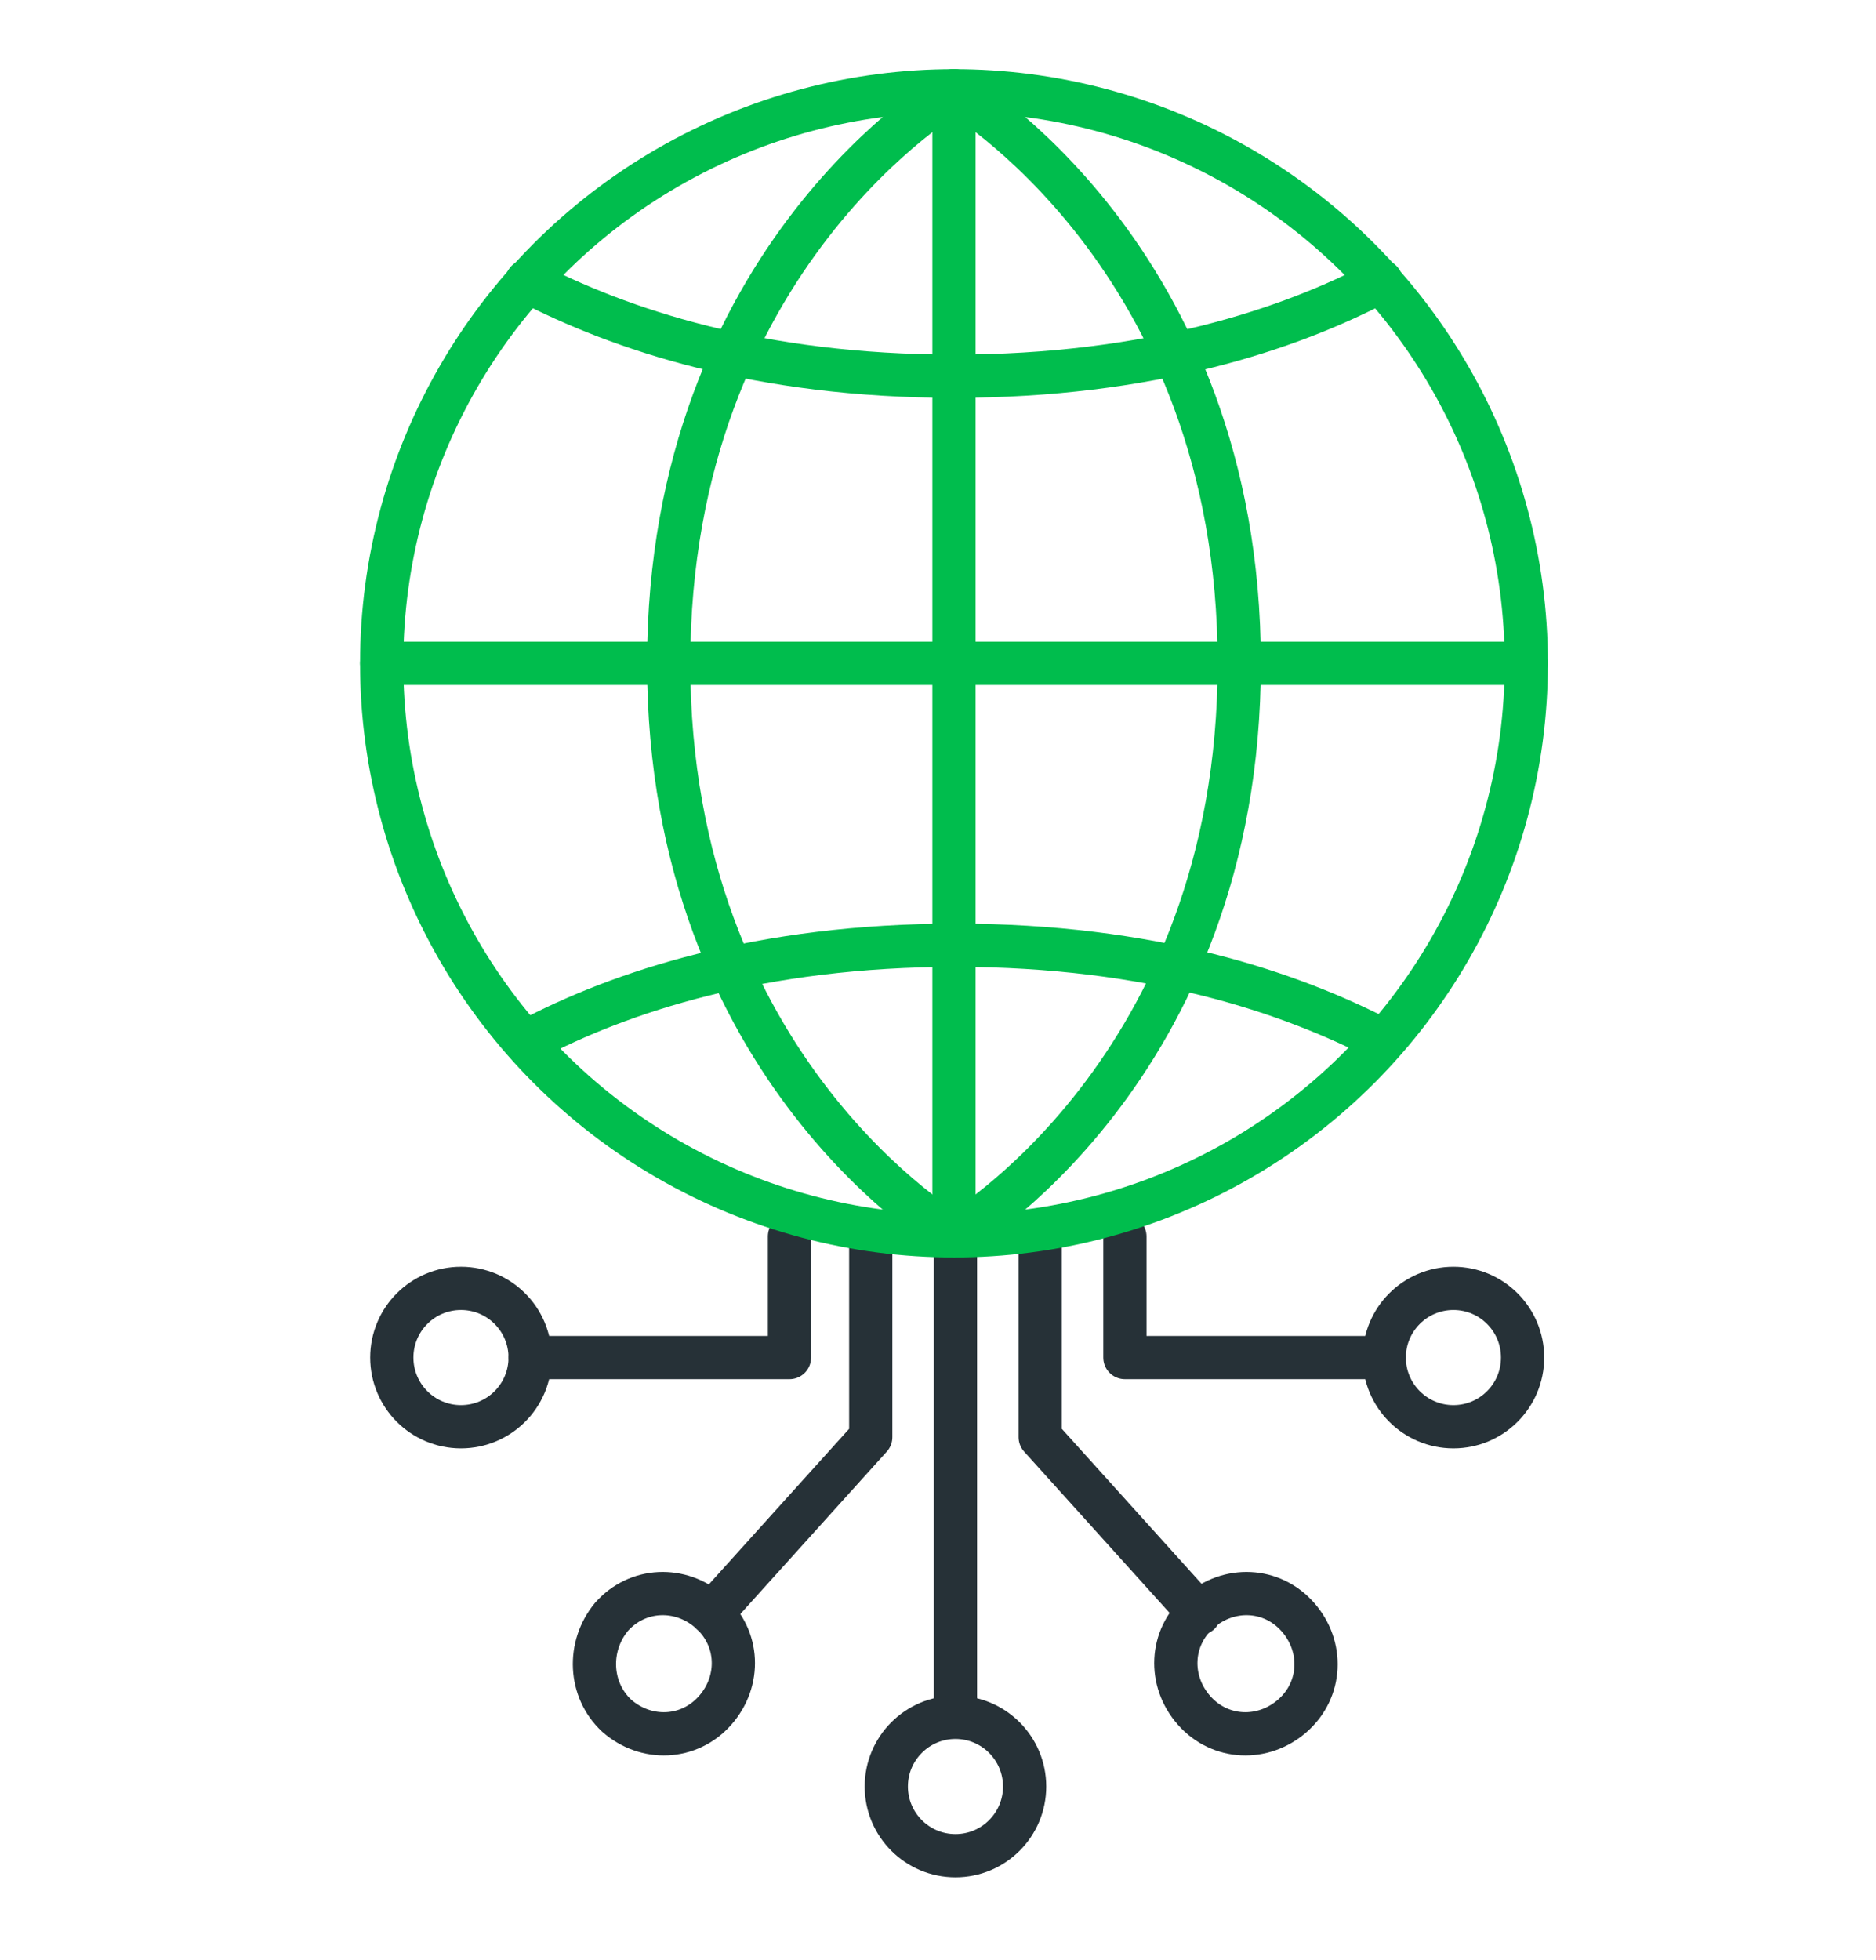
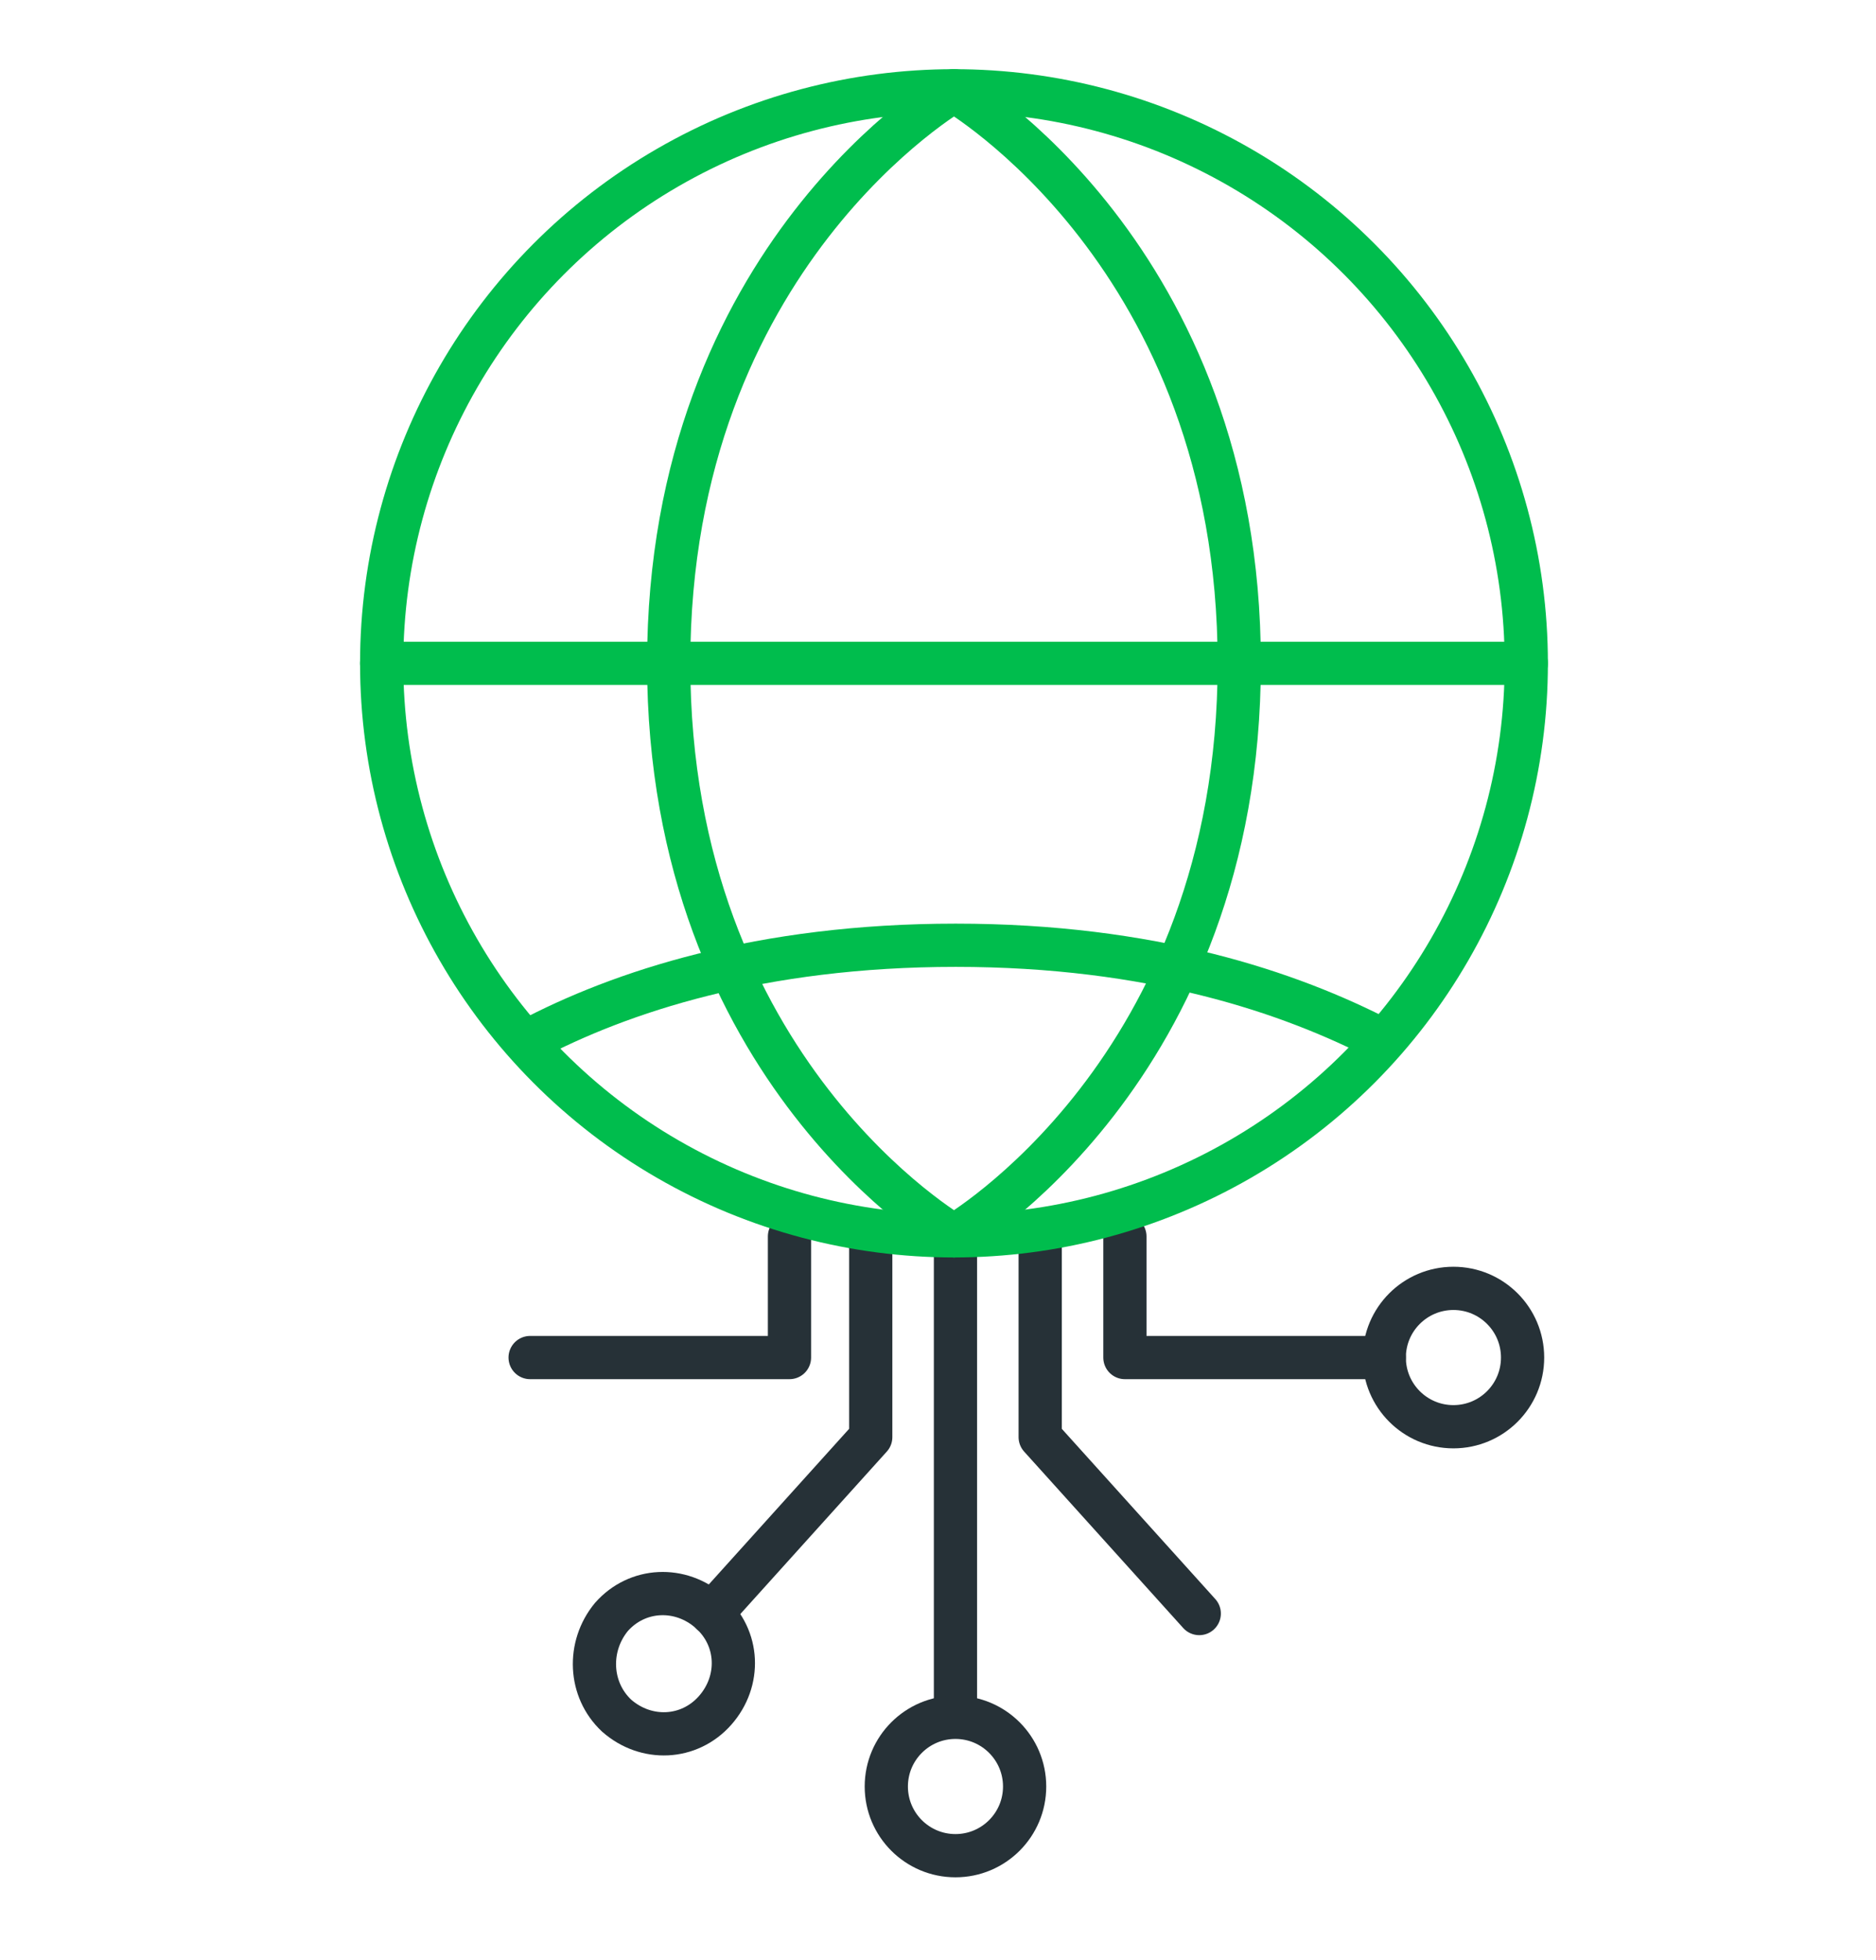
<svg xmlns="http://www.w3.org/2000/svg" version="1.1" id="Layer_1" x="0px" y="0px" width="108.5px" height="113.3px" viewBox="0 0 108.5 113.3" style="enable-background:new 0 0 108.5 113.3;" xml:space="preserve">
  <style type="text/css">
	.st0{fill:none;stroke:#263137;stroke-width:2.5;stroke-linecap:round;stroke-linejoin:round;}
	.st1{fill:none;stroke:#00BD4D;stroke-width:2.5;stroke-linecap:round;stroke-linejoin:round;}
</style>
  <g id="cloud-network-automation" transform="translate(-520.555 -4751.118)">
    <g id="Group_2735" transform="translate(450.315 3369.905)">
      <line id="Line_1403" class="st0" x1="125.5" y1="1452.7" x2="125.5" y2="1480.4" />
      <circle id="Ellipse_1167" class="st0" cx="125.5" cy="1484.5" r="4" />
      <path id="Path_6467" class="st0" d="M130.4,1452.7v11.6l9.2,10.2" />
-       <path id="Path_6468" class="st0" d="M145.3,1474.7c-1.5-1.7-4-1.8-5.7-0.3c-1.7,1.5-1.8,4-0.3,5.7c1.5,1.7,4,1.8,5.7,0.3    C146.7,1478.9,146.8,1476.4,145.3,1474.7z" />
      <path id="Path_6467_1_" class="st0" d="M111.4,1474.5l9.2-10.2v-11.6" />
      <path id="Path_6468_1_" class="st0" d="M105.9,1480.4c1.7,1.5,4.2,1.4,5.7-0.3c1.5-1.7,1.4-4.2-0.3-5.7c-1.7-1.5-4.2-1.4-5.7,0.3    C104.2,1476.4,104.3,1478.9,105.9,1480.4z" />
      <circle id="Ellipse_1169" class="st0" cx="154.3" cy="1459.7" r="4" />
      <path id="Path_6470" class="st0" d="M150.3,1459.7h-15v-7" />
-       <circle id="Ellipse_1169_1_" class="st0" cx="96.9" cy="1459.7" r="4" />
      <path id="Path_6470_1_" class="st0" d="M115.9,1452.7v7h-15" />
    </g>
  </g>
  <g id="Increase_network_agility_efficiency_and_responsiveness" transform="translate(-125.326 -27.05)">
    <circle id="Ellipse_1126" class="st1" cx="180.5" cy="65.4" r="33.1" />
    <line id="Line_1234" class="st1" x1="147.4" y1="65.4" x2="213.6" y2="65.4" />
-     <line id="Line_1235" class="st1" x1="180.5" y1="98.5" x2="180.5" y2="32.3" />
    <path id="Path_6234" class="st1" d="M180.5,98.5c0,0,16.5-9.5,16.5-33.1s-16.5-33.1-16.5-33.1" />
    <path id="Path_6235" class="st1" d="M180.5,98.5c0,0-16.5-9.5-16.5-33.1s16.5-33.1,16.5-33.1" />
-     <path id="Path_6237" class="st1" d="M205.2,43.3c-5.3,2.8-13.4,5.5-24.7,5.5c-11.3,0-19.3-2.7-24.7-5.5" />
    <path id="Path_6237_1_" class="st1" d="M155.9,87.2c5.3-2.8,13.4-5.5,24.7-5.5c11.3,0,19.3,2.7,24.7,5.5" />
  </g>
</svg>